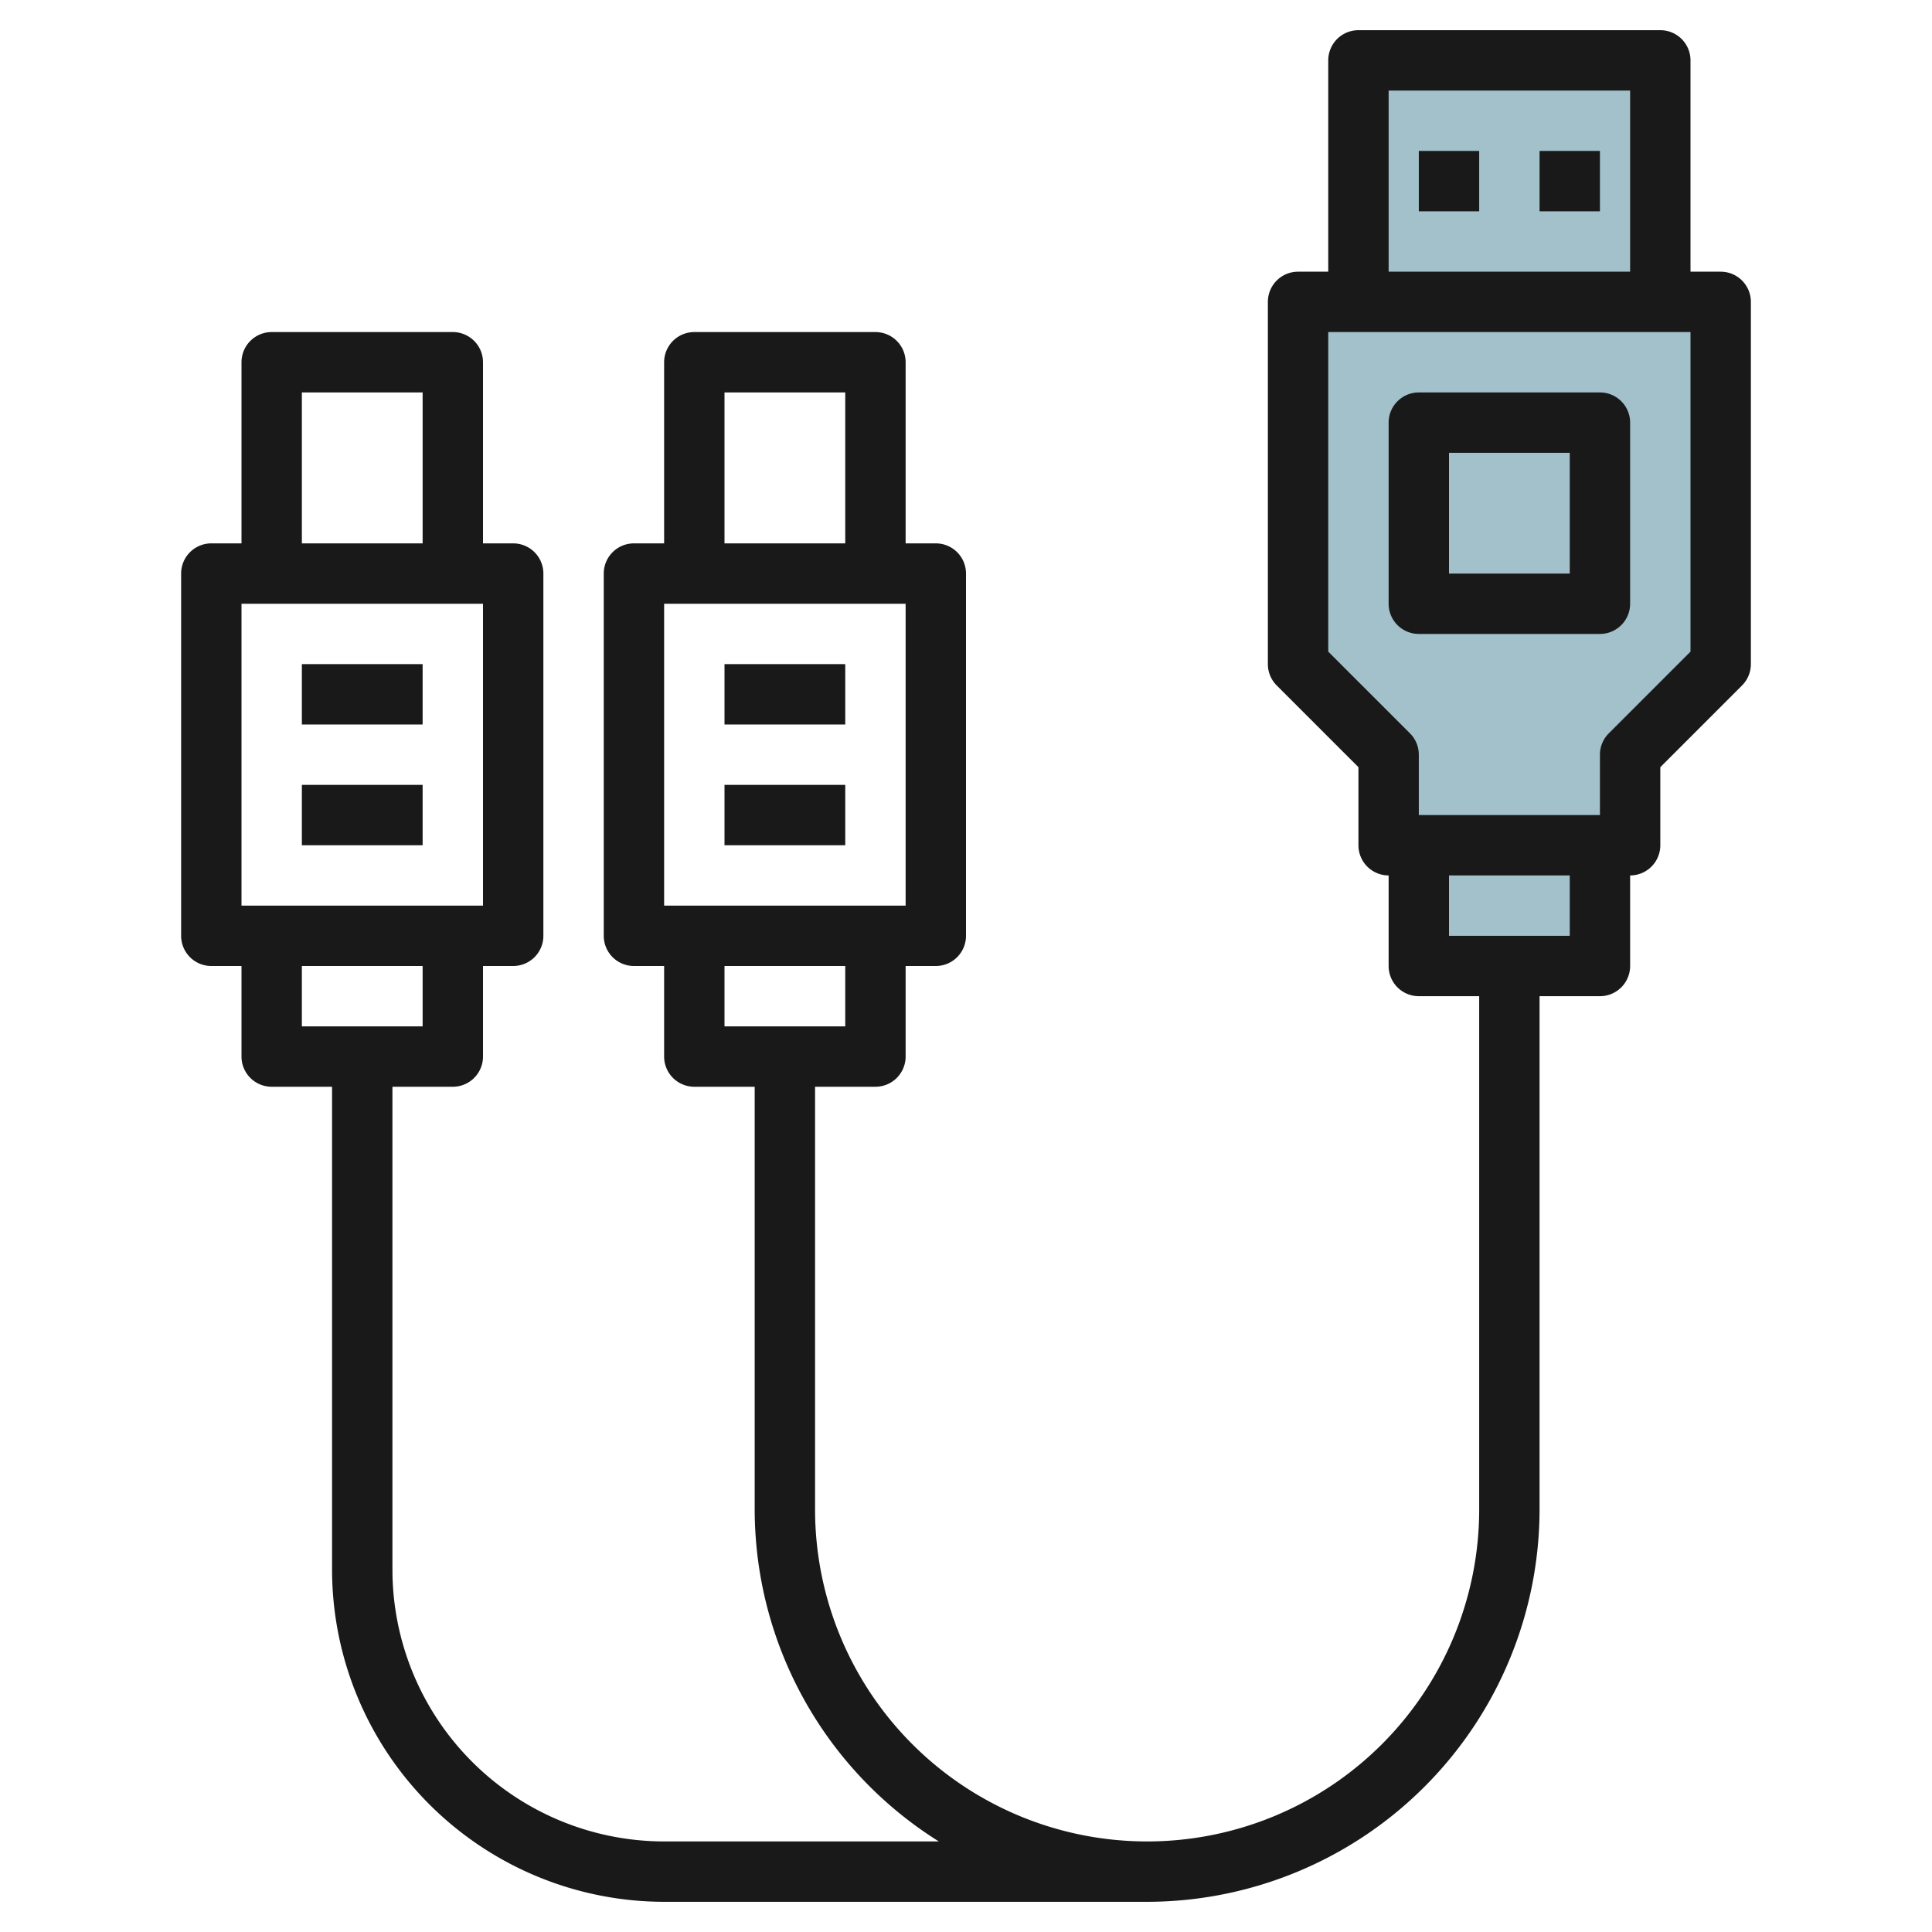
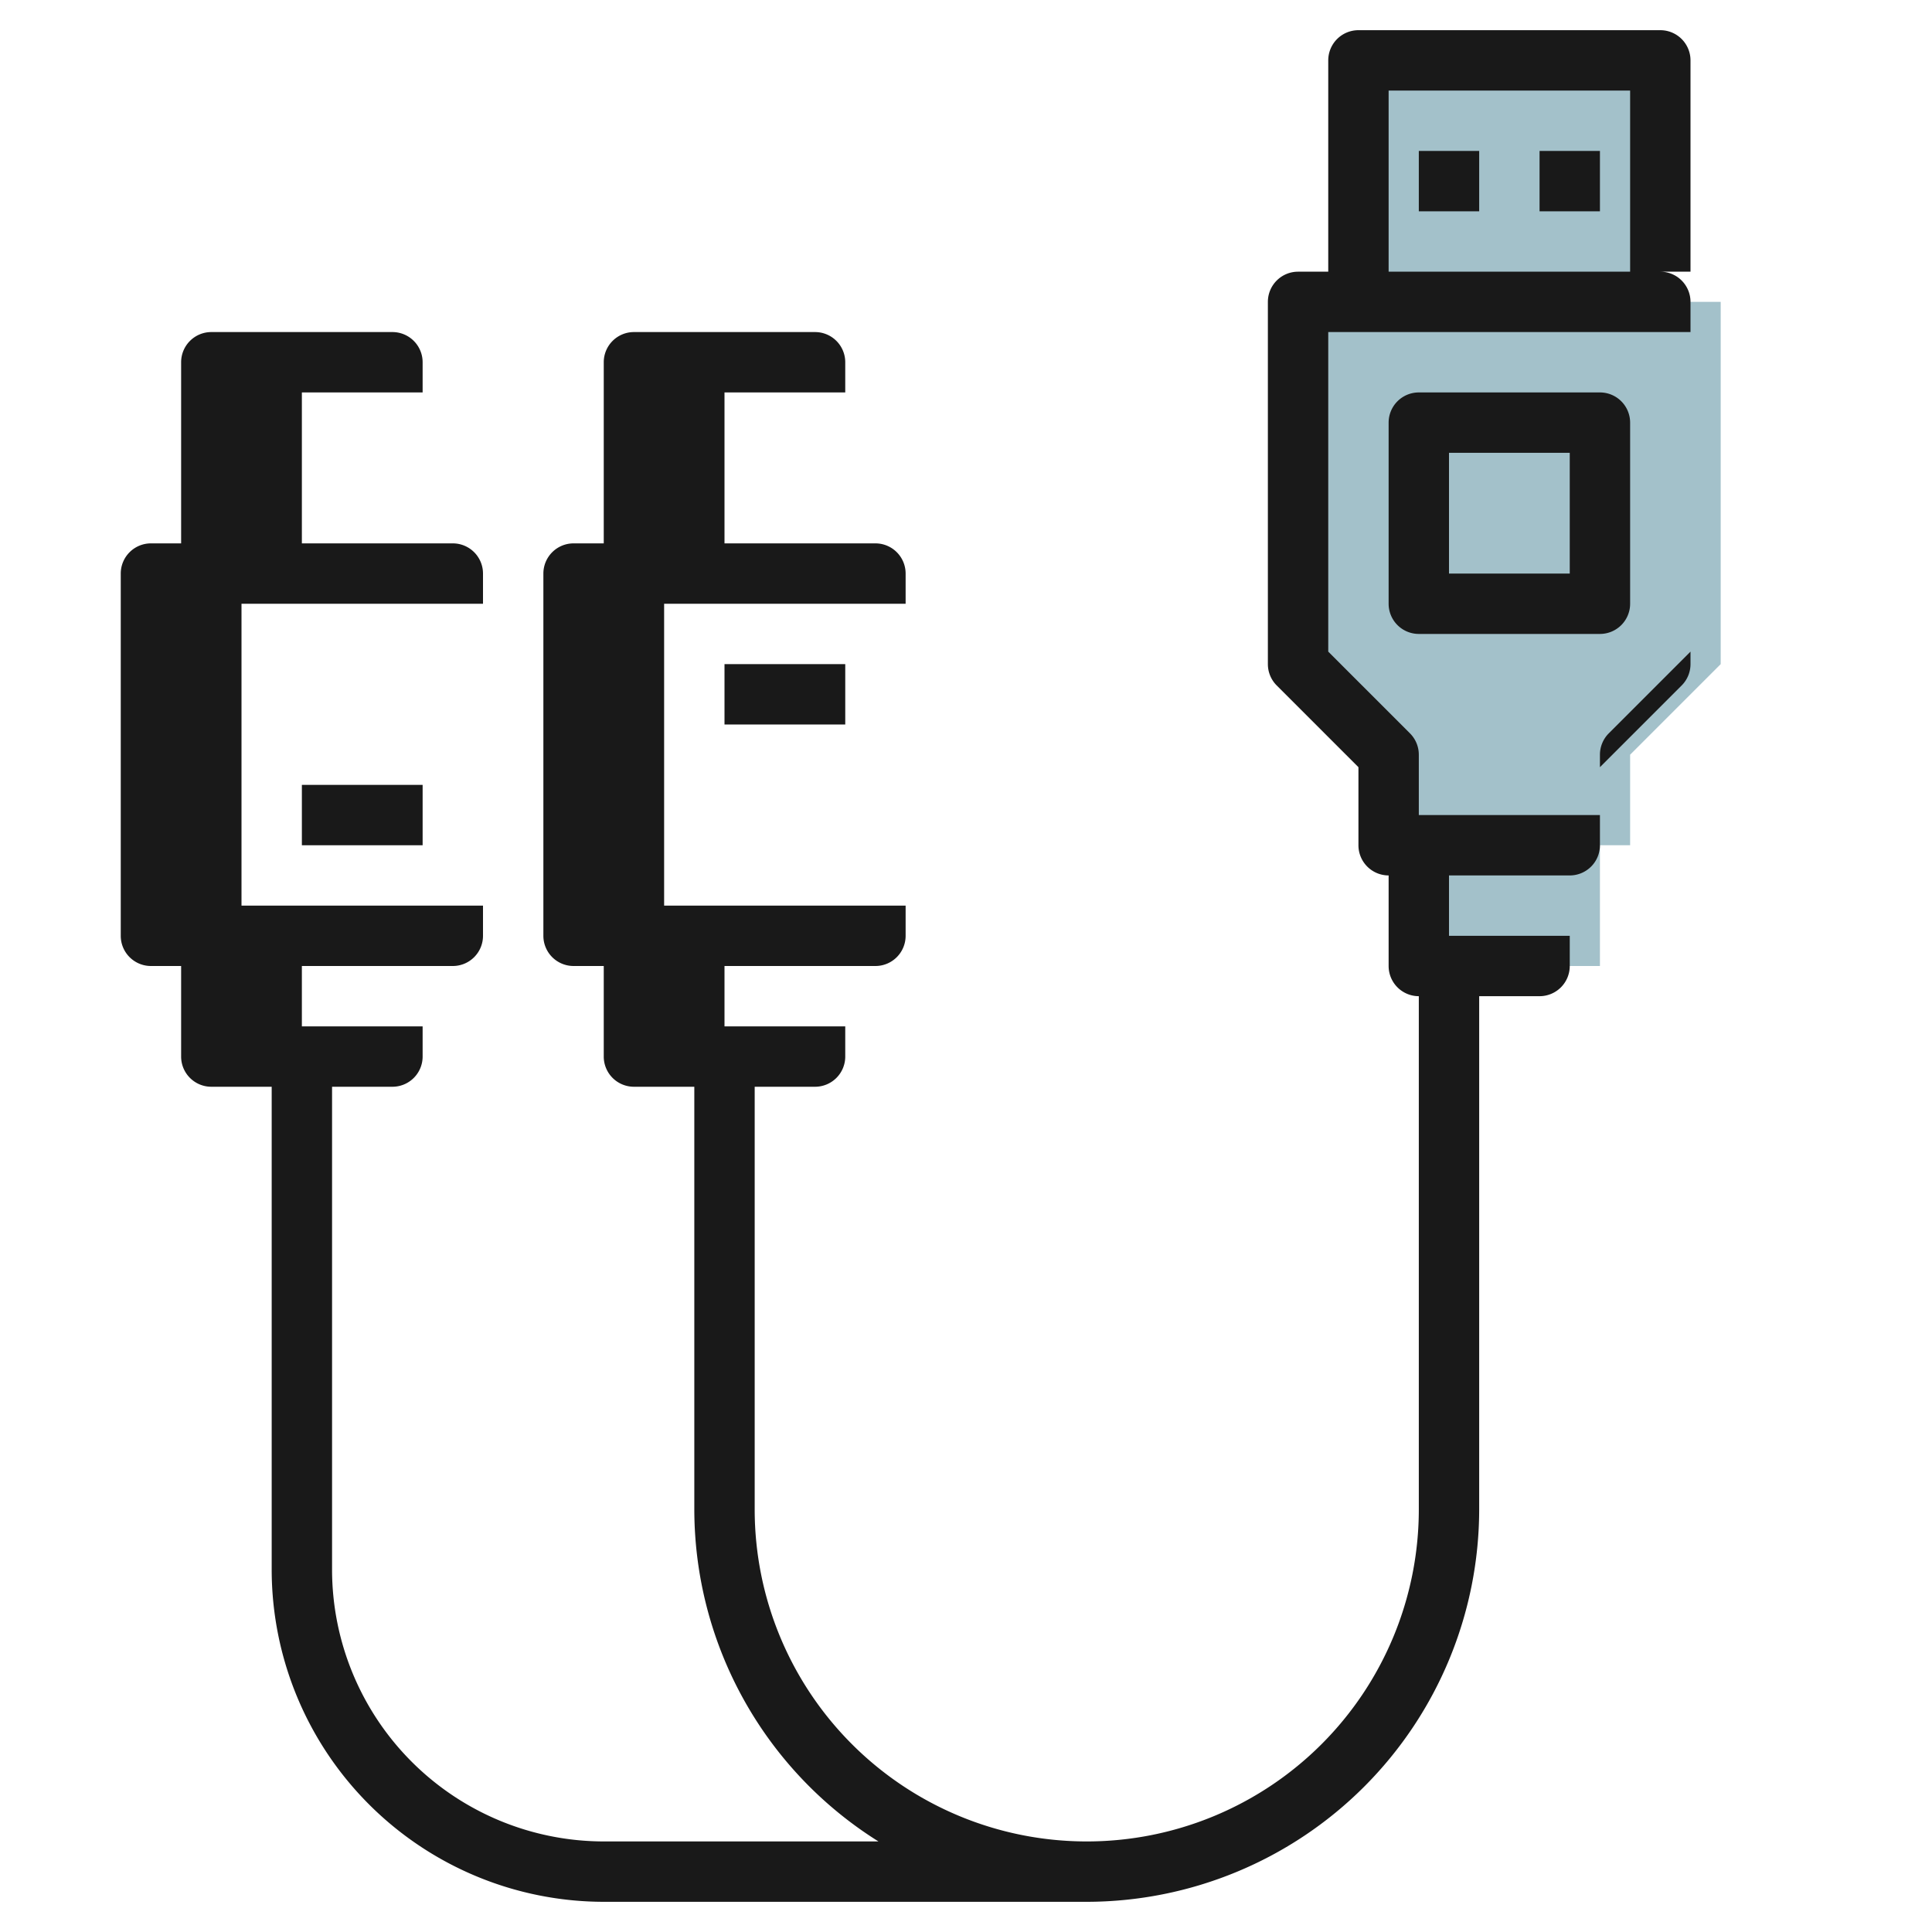
<svg xmlns="http://www.w3.org/2000/svg" id="Layer_3" height="512" viewBox="0 0 64 64" width="512" data-name="Layer 3">
  <path d="m54 25 3-3v-12h-14v12l3 3v3h8z" fill="#a3c1ca" />
  <path d="m47 28h6v4h-6z" fill="#a3c1ca" />
  <path d="m45 2h10v8h-10z" fill="#a3c1ca" />
  <g fill="#191919">
-     <path d="m57 9h-1v-7a1 1 0 0 0 -1-1h-10a1 1 0 0 0 -1 1v7h-1a1 1 0 0 0 -1 1v12a1 1 0 0 0 .293.707l2.707 2.707v2.586a1 1 0 0 0 1 1v3a1 1 0 0 0 1 1h2v17a11 11 0 0 1 -22 0v-14h2a1 1 0 0 0 1-1v-3h1a1 1 0 0 0 1-1v-12a1 1 0 0 0 -1-1h-1v-6a1 1 0 0 0 -1-1h-6a1 1 0 0 0 -1 1v6h-1a1 1 0 0 0 -1 1v12a1 1 0 0 0 1 1h1v3a1 1 0 0 0 1 1h2v14a12.99 12.99 0 0 0 6.1 11h-9.1a9.01 9.01 0 0 1 -9-9v-16h2a1 1 0 0 0 1-1v-3h1a1 1 0 0 0 1-1v-12a1 1 0 0 0 -1-1h-1v-6a1 1 0 0 0 -1-1h-6a1 1 0 0 0 -1 1v6h-1a1 1 0 0 0 -1 1v12a1 1 0 0 0 1 1h1v3a1 1 0 0 0 1 1h2v16a11.013 11.013 0 0 0 11 11h16a13.015 13.015 0 0 0 13-13v-17h2a1 1 0 0 0 1-1v-3a1 1 0 0 0 1-1v-2.586l2.707-2.707a1 1 0 0 0 .293-.707v-12a1 1 0 0 0 -1-1zm-33 4h4v5h-4zm-2 17v-10h8v10zm2 4v-2h4v2zm-14-21h4v5h-4zm-2 17v-10h8v10zm2 4v-2h4v2zm36-31h8v6h-8zm6 28h-4v-2h4zm4-9.414-2.707 2.707a1 1 0 0 0 -.293.707v2h-6v-2a1 1 0 0 0 -.293-.707l-2.707-2.707v-10.586h12z" />
+     <path d="m57 9h-1v-7a1 1 0 0 0 -1-1h-10a1 1 0 0 0 -1 1v7h-1a1 1 0 0 0 -1 1v12a1 1 0 0 0 .293.707l2.707 2.707v2.586a1 1 0 0 0 1 1v3a1 1 0 0 0 1 1v17a11 11 0 0 1 -22 0v-14h2a1 1 0 0 0 1-1v-3h1a1 1 0 0 0 1-1v-12a1 1 0 0 0 -1-1h-1v-6a1 1 0 0 0 -1-1h-6a1 1 0 0 0 -1 1v6h-1a1 1 0 0 0 -1 1v12a1 1 0 0 0 1 1h1v3a1 1 0 0 0 1 1h2v14a12.99 12.99 0 0 0 6.1 11h-9.1a9.01 9.01 0 0 1 -9-9v-16h2a1 1 0 0 0 1-1v-3h1a1 1 0 0 0 1-1v-12a1 1 0 0 0 -1-1h-1v-6a1 1 0 0 0 -1-1h-6a1 1 0 0 0 -1 1v6h-1a1 1 0 0 0 -1 1v12a1 1 0 0 0 1 1h1v3a1 1 0 0 0 1 1h2v16a11.013 11.013 0 0 0 11 11h16a13.015 13.015 0 0 0 13-13v-17h2a1 1 0 0 0 1-1v-3a1 1 0 0 0 1-1v-2.586l2.707-2.707a1 1 0 0 0 .293-.707v-12a1 1 0 0 0 -1-1zm-33 4h4v5h-4zm-2 17v-10h8v10zm2 4v-2h4v2zm-14-21h4v5h-4zm-2 17v-10h8v10zm2 4v-2h4v2zm36-31h8v6h-8zm6 28h-4v-2h4zm4-9.414-2.707 2.707a1 1 0 0 0 -.293.707v2h-6v-2a1 1 0 0 0 -.293-.707l-2.707-2.707v-10.586h12z" />
    <path d="m47 21h6a1 1 0 0 0 1-1v-6a1 1 0 0 0 -1-1h-6a1 1 0 0 0 -1 1v6a1 1 0 0 0 1 1zm1-6h4v4h-4z" />
    <path d="m47 5h2v2h-2z" />
    <path d="m51 5h2v2h-2z" />
    <path d="m10 26h4v2h-4z" />
-     <path d="m10 22h4v2h-4z" />
-     <path d="m24 26h4v2h-4z" />
    <path d="m24 22h4v2h-4z" />
  </g>
</svg>